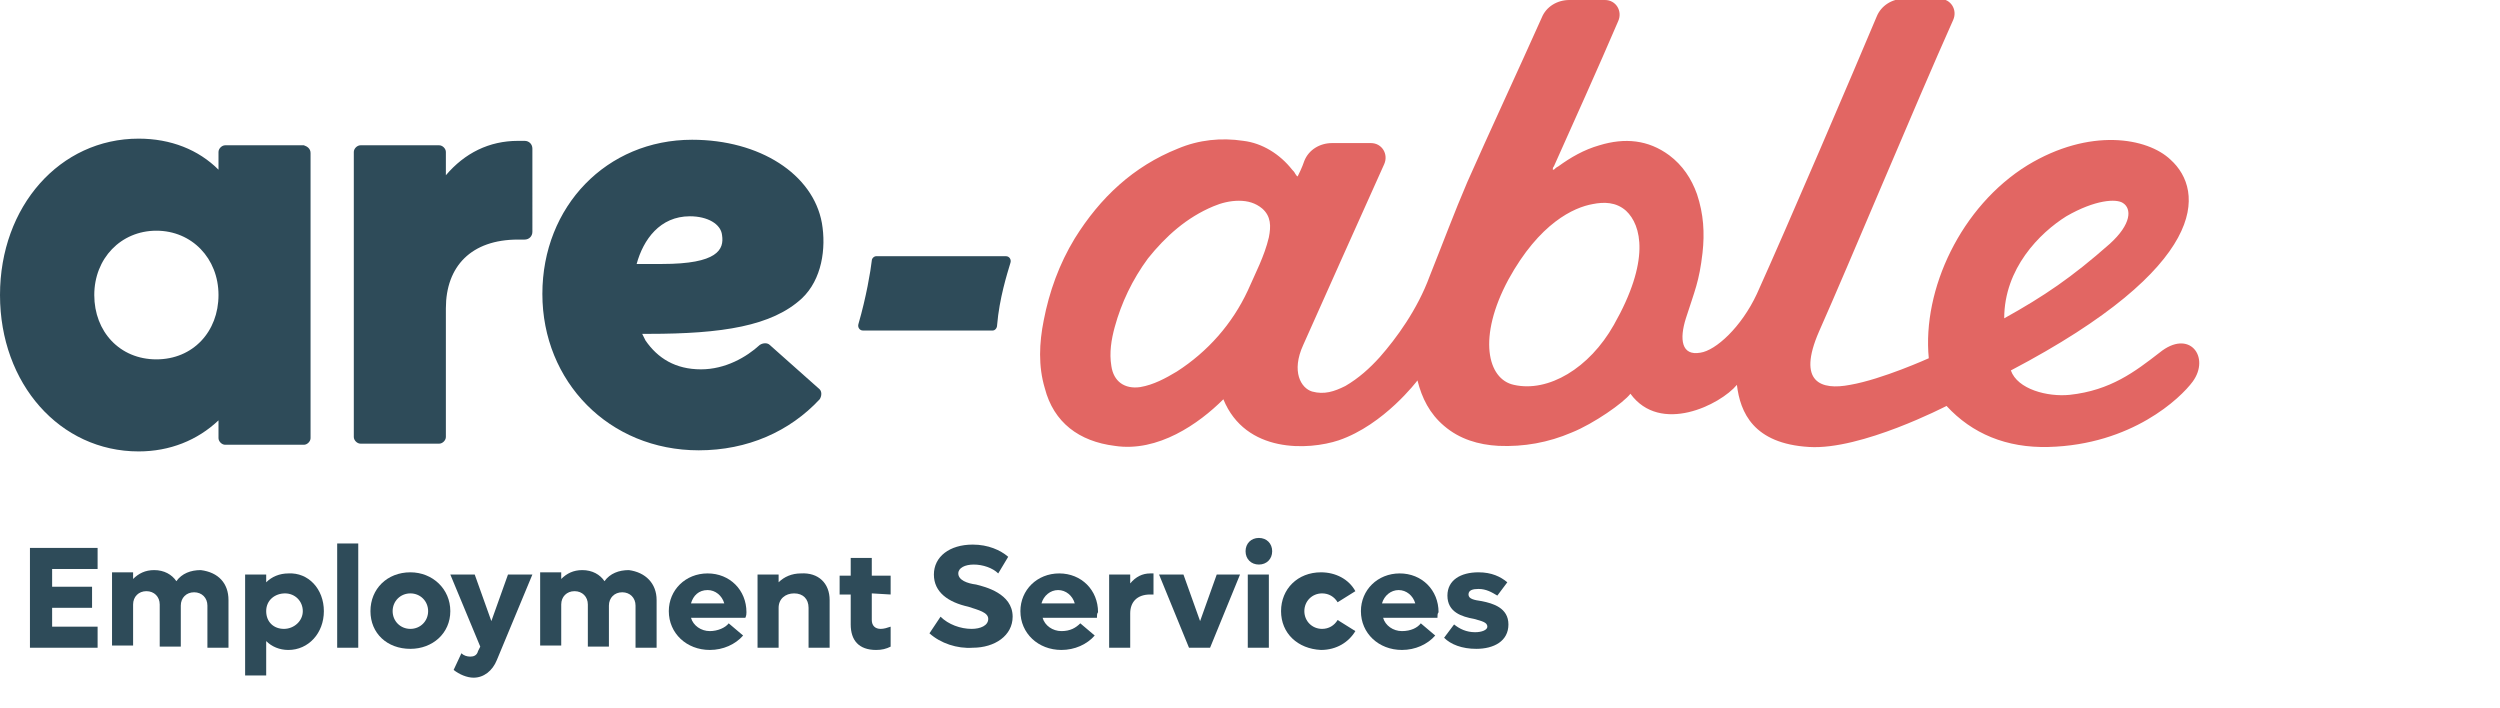
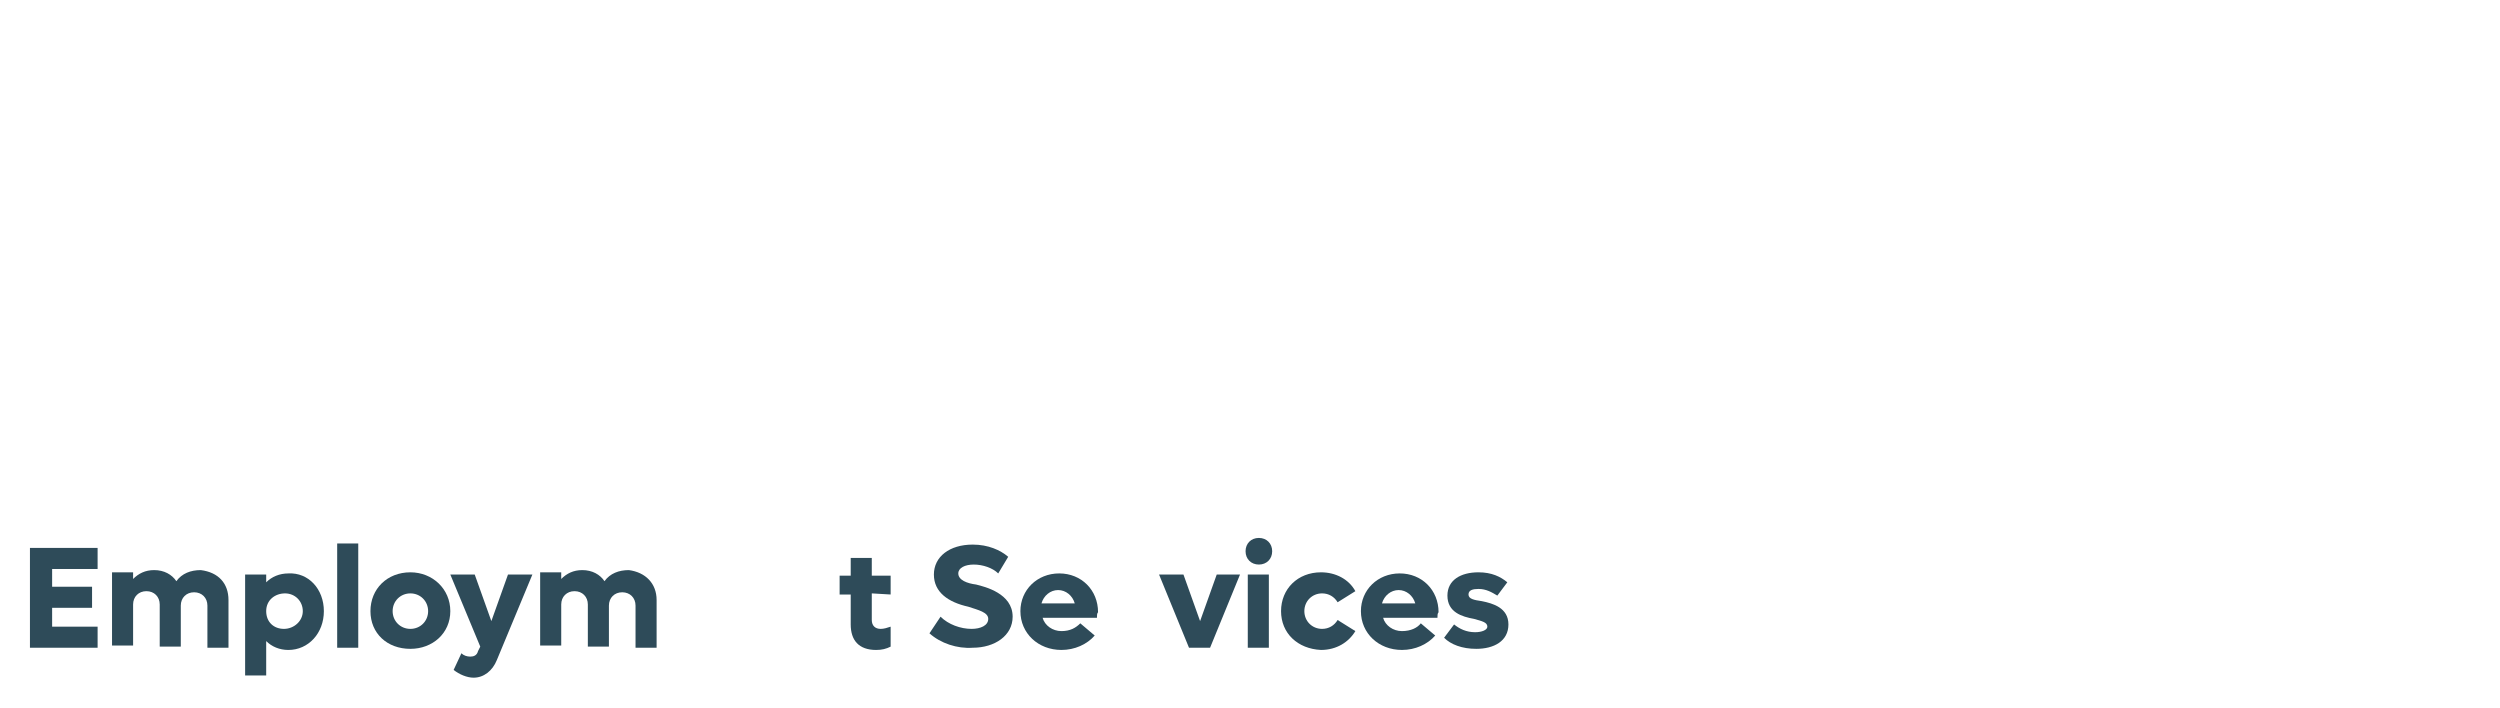
<svg xmlns="http://www.w3.org/2000/svg" version="1.1" id="Layer_1" x="0px" y="0px" viewBox="0 0 225.4 63.8" style="enable-background:new 0 0 225.4 63.8;" xml:space="preserve">
  <style type="text/css">
	.st0{fill:#E26663;}
	.st1{fill:#2E4B59;}
</style>
  <g>
-     <path class="st0" d="M117,15.9c0.1-0.2,0.4-0.8,0.6-1.4c0.4-1,1.4-1.6,2.5-1.6h3.5c1,0,1.6,1,1.2,1.9c-1.8,4-5.7,12.7-7.3,16.3   c-1.1,2.4-0.2,3.9,0.8,4.2c1.1,0.3,2,0,3-0.5c1.2-0.7,2.2-1.6,3.1-2.6c1.5-1.7,3.4-4.3,4.5-7.3c1.2-3,2.2-5.7,3.4-8.5   c1.9-4.3,4.6-10.1,6.7-14.8c0.4-1,1.4-1.6,2.5-1.6c1,0,2.2,0,3.2,0c1,0,1.6,1,1.2,1.9c-1.8,4.2-4.1,9.3-5.8,13.1   c-0.1,0.1-0.1,0.2-0.1,0.3c0,0,0,0,0.1,0c0.1-0.1,0.2-0.2,0.4-0.3c1.1-0.8,2.3-1.5,3.7-1.9c2.3-0.7,4.4-0.5,6.3,0.9   c1.2,0.9,2,2.1,2.5,3.5c0.6,1.8,0.7,3.5,0.5,5.3c-0.3,2.6-0.7,3.4-1.5,5.9c-0.6,1.9-0.4,3.4,1.3,3.1c1.4-0.2,3.7-2.3,5.1-5.3   c2.8-6.2,8.7-20,10.8-25c0.4-1,1.4-1.6,2.4-1.6c1,0,2.3,0,3.3,0c1,0,1.6,1,1.2,1.9c-3.4,7.6-9.3,21.8-12.1,28.1   c-2,4.6,0.2,5.3,2.8,4.8c2.9-0.5,7.1-2.4,7.1-2.4c-0.6-6.2,2.9-13.7,8.9-17.4c5.6-3.4,10.8-2.5,12.9-0.5c3.1,2.8,3.5,9.6-14.4,19   c0.6,1.7,3.3,2.4,5.3,2.2c3.7-0.4,5.9-2.1,8.1-3.8c2.7-2.2,4.6,0.4,3,2.6c-1.1,1.5-5.5,5.7-13,5.9c-3.8,0.1-6.9-1.2-9.2-3.7   c0,0-7.7,4-12.4,3.7c-5-0.3-6.2-3.1-6.5-5.6c-1.5,1.8-6.9,4.5-9.6,0.8c-0.6,0.8-3.3,2.7-5.3,3.5c-2.1,0.9-4.3,1.3-6.6,1.2   c-1.8-0.1-3.5-0.6-4.9-1.8c-1.3-1.1-2-2.5-2.4-4.1c0,0-3,4-7.1,5.4c-2.7,0.9-8.4,1.2-10.4-3.7c-2.2,2.2-5.9,4.8-9.8,4.2   c-3.2-0.4-5.5-2.1-6.3-5.2c-0.6-2-0.5-4.1-0.1-6.1c0.5-2.6,1.4-5.1,2.8-7.4c2.3-3.7,5.3-6.5,9.3-8.1c1.9-0.8,3.9-1,5.9-0.7   c1.7,0.2,3.3,1.2,4.4,2.6c0.1,0.1,0.2,0.2,0.3,0.4C116.9,15.8,116.9,15.9,117,15.9L117,15.9z M111.7,18.1c-0.8,0-1.6,0.2-2.3,0.5   c-2.4,1-4.3,2.7-5.9,4.7c-1.4,1.9-2.4,4-3,6.2c-0.3,1.1-0.5,2.3-0.3,3.5c0.2,1.4,1.2,2.1,2.6,1.9c1.2-0.2,2.3-0.8,3.3-1.4   c2.8-1.8,5-4.3,6.4-7.3c0.7-1.6,1.5-3.1,1.9-4.8c0.2-1,0.2-1.9-0.6-2.6C113.2,18.3,112.5,18.1,111.7,18.1L111.7,18.1z M136.5,34.7   c3.1,0.7,6.8-1.5,9-5.4c3.3-5.8,2.5-9,1.1-10.3c-0.9-0.8-2-0.8-3-0.6c-1.7,0.3-4.8,1.7-7.6,6.8C133.2,30.4,134.1,34.2,136.5,34.7   L136.5,34.7z M180.7,28.7c3.6-2,6.1-3.7,9.5-6.7c2-1.8,2-3.2,1.2-3.7c-0.6-0.4-2.5-0.3-5.1,1.2C183.9,21,180.7,24.2,180.7,28.7   L180.7,28.7z" />
-     <path class="st1" d="M28,13.8v25.7c0,0.3-0.3,0.6-0.6,0.6h-7.1c-0.3,0-0.6-0.3-0.6-0.6v-1.6c-1.9,1.8-4.4,2.8-7.2,2.8   C5.4,40.7,0,34.6,0,26.6s5.4-14.1,12.5-14.1c2.9,0,5.4,1,7.2,2.8v-1.6c0-0.3,0.3-0.6,0.6-0.6h7.1C27.7,13.2,28,13.4,28,13.8   L28,13.8z M19.7,26.6c0-3.3-2.4-5.8-5.6-5.8s-5.6,2.5-5.6,5.8s2.3,5.8,5.6,5.8S19.7,29.9,19.7,26.6z M48,13.4   c0-0.4-0.3-0.7-0.7-0.7h-0.6c-2.6,0-4.8,1.1-6.5,3.1v-2.1c0-0.3-0.3-0.6-0.6-0.6h-7.1c-0.3,0-0.6,0.3-0.6,0.6v25.7   c0,0.3,0.3,0.6,0.6,0.6h7.1c0.3,0,0.6-0.3,0.6-0.6V27.8c0-3.8,2.3-6.2,6.5-6.2h0.6c0.4,0,0.7-0.3,0.7-0.7V13.4L48,13.4z M69.4,31.1   c-0.2-0.2-0.6-0.2-0.9,0c-1.2,1.1-3.1,2.2-5.3,2.2c-2.3,0-3.9-1-5-2.6c-0.1-0.2-0.2-0.4-0.3-0.6h0.6c6.6,0,11.1-0.7,13.8-3.2   c1.8-1.7,2.2-4.5,1.8-6.8c-0.8-4.4-5.6-7.5-11.7-7.5c-7.7,0-13.5,6-13.5,13.9S54.9,40.6,63,40.6c4.4,0,8.2-1.7,10.9-4.6   c0.2-0.3,0.2-0.7,0-0.9L69.4,31.1L69.4,31.1z M62.2,19.5c1.6,0,2.8,0.7,2.9,1.7c0.2,1.3-0.4,2.6-5.4,2.6h-2.3   C58,21.6,59.5,19.5,62.2,19.5 M89.5,29.8H77.8c-0.3,0-0.5-0.3-0.4-0.6c0.7-2.4,1.1-4.8,1.2-5.7c0-0.2,0.2-0.4,0.4-0.4h11.7   c0.3,0,0.5,0.3,0.4,0.6c-0.3,1-1,3.2-1.2,5.6C89.9,29.6,89.7,29.8,89.5,29.8L89.5,29.8z" />
    <g>
      <g>
        <path class="st1" d="M8.8,56.5v1.9H2.7v-9h6.1v1.9H4.7v1.6h3.6v1.9H4.7v1.7H8.8z" />
        <path class="st1" d="M20.6,54.1v4.3h-1.9v-3.8c0-0.7-0.5-1.2-1.2-1.2c-0.7,0-1.2,0.5-1.2,1.2v3.7h-1.9v-3.8     c0-0.7-0.5-1.2-1.2-1.2c-0.7,0-1.2,0.5-1.2,1.2v3.7h-1.9v-6.6H12v0.6c0.5-0.5,1.1-0.8,1.9-0.8c0.9,0,1.6,0.4,2,1     c0.5-0.7,1.3-1,2.2-1C19.7,51.6,20.6,52.6,20.6,54.1z" />
        <path class="st1" d="M29.2,55.1c0,2-1.4,3.5-3.2,3.5c-0.8,0-1.5-0.3-2-0.8v3.1h-1.9v-9.1H24v0.7c0.5-0.5,1.2-0.8,2-0.8     C27.8,51.6,29.2,53.1,29.2,55.1z M27.3,55.1c0-0.9-0.7-1.6-1.6-1.6S24,54.1,24,55.1s0.7,1.6,1.6,1.6S27.3,56,27.3,55.1z" />
        <path class="st1" d="M30.4,49h1.9v9.4h-1.9V49z" />
        <path class="st1" d="M33.4,55.1c0-2,1.5-3.5,3.6-3.5c2,0,3.6,1.5,3.6,3.5S39,58.5,37,58.5C34.9,58.5,33.4,57.1,33.4,55.1z      M38.6,55.1c0-0.9-0.7-1.6-1.6-1.6s-1.6,0.7-1.6,1.6s0.7,1.6,1.6,1.6S38.6,56,38.6,55.1z" />
        <path class="st1" d="M48,51.8l-3.2,7.7c-0.4,1-1.2,1.6-2.1,1.6c-0.6,0-1.3-0.3-1.8-0.7l0.7-1.5c0.2,0.2,0.5,0.3,0.8,0.3     s0.6-0.1,0.7-0.5l0.2-0.4l-2.7-6.5h2.2l1.5,4.2l1.5-4.2L48,51.8L48,51.8z" />
        <path class="st1" d="M59.2,54.1v4.3h-1.9v-3.8c0-0.7-0.5-1.2-1.2-1.2c-0.7,0-1.2,0.5-1.2,1.2v3.7H53v-3.8c0-0.7-0.5-1.2-1.2-1.2     c-0.7,0-1.2,0.5-1.2,1.2v3.7h-1.9v-6.6h1.9v0.6c0.5-0.5,1.1-0.8,1.9-0.8c0.9,0,1.6,0.4,2,1c0.5-0.7,1.3-1,2.2-1     C58.2,51.6,59.2,52.6,59.2,54.1z" />
-         <path class="st1" d="M67.2,55.7h-4.9c0.2,0.7,0.9,1.2,1.7,1.2c0.7,0,1.4-0.3,1.7-0.7l1.3,1.1c-0.7,0.8-1.8,1.3-3,1.3     c-2.1,0-3.7-1.5-3.7-3.5c0-1.9,1.5-3.4,3.5-3.4c2,0,3.5,1.5,3.5,3.5C67.3,55.3,67.3,55.5,67.2,55.7z M62.3,54.4h3     c-0.2-0.7-0.8-1.2-1.5-1.2C63,53.2,62.5,53.7,62.3,54.4z" />
-         <path class="st1" d="M74.8,54.1v4.3h-1.9v-3.6c0-0.8-0.5-1.3-1.3-1.3c-0.8,0-1.4,0.5-1.4,1.3v3.6h-1.9v-6.6h1.9v0.7     c0.5-0.5,1.2-0.8,2-0.8C73.8,51.6,74.8,52.6,74.8,54.1z" />
        <path class="st1" d="M78.6,53.5v2.4c0,0.5,0.3,0.8,0.8,0.8c0.3,0,0.6-0.1,0.9-0.2v1.8c-0.4,0.2-0.8,0.3-1.3,0.3     c-1.6,0-2.3-0.9-2.3-2.3v-2.7h-1v-1.7h1v-1.6h1.9v1.6h1.7v1.7L78.6,53.5L78.6,53.5z" />
        <path class="st1" d="M83.8,57.1l1-1.5c0.7,0.7,1.8,1.1,2.8,1.1c0.8,0,1.5-0.3,1.5-0.9c0-0.6-0.9-0.8-1.8-1.1     c-1.8-0.4-3.1-1.3-3.1-2.9c0-1.6,1.4-2.7,3.5-2.7c1.4,0,2.5,0.5,3.2,1.1l-0.9,1.5c-0.5-0.5-1.4-0.8-2.2-0.8     c-0.8,0-1.4,0.3-1.4,0.8c0,0.6,0.8,0.9,1.6,1c0.8,0.2,3.3,0.8,3.3,2.9c0,1.7-1.6,2.8-3.6,2.8C86.3,58.5,84.8,58,83.8,57.1z" />
        <path class="st1" d="M98.9,55.7h-4.9c0.2,0.7,0.9,1.2,1.7,1.2c0.8,0,1.3-0.3,1.7-0.7l1.3,1.1c-0.7,0.8-1.8,1.3-3,1.3     c-2.1,0-3.7-1.5-3.7-3.5c0-1.9,1.5-3.4,3.5-3.4c2,0,3.5,1.5,3.5,3.5C98.9,55.3,98.9,55.5,98.9,55.7z M93.9,54.4h3     c-0.2-0.7-0.8-1.2-1.5-1.2C94.7,53.2,94.1,53.7,93.9,54.4z" />
-         <path class="st1" d="M104,51.7v1.9h-0.3c-1.2,0-1.8,0.7-1.8,1.7v3.1H100v-6.6h1.9v0.8c0.5-0.6,1.1-0.9,1.8-0.9L104,51.7L104,51.7     z" />
        <path class="st1" d="M111.8,51.8l-2.7,6.6h-1.9l-2.7-6.6h2.2l1.5,4.2l1.5-4.2H111.8z" />
        <path class="st1" d="M112.3,49.7c0-0.7,0.5-1.2,1.2-1.2c0.7,0,1.2,0.5,1.2,1.2c0,0.7-0.5,1.2-1.2,1.2S112.3,50.4,112.3,49.7z      M112.5,51.8h1.9v6.6h-1.9V51.8z" />
        <path class="st1" d="M115.5,55.1c0-2,1.5-3.5,3.6-3.5c1.3,0,2.5,0.6,3.1,1.7l-1.6,1c-0.3-0.5-0.8-0.8-1.4-0.8     c-0.9,0-1.6,0.7-1.6,1.6s0.7,1.6,1.6,1.6c0.6,0,1.1-0.3,1.4-0.8l1.6,1c-0.6,1-1.7,1.7-3.1,1.7C117,58.5,115.5,57.1,115.5,55.1z" />
        <path class="st1" d="M129.6,55.7h-4.9c0.2,0.7,0.9,1.2,1.7,1.2c0.8,0,1.4-0.3,1.7-0.7l1.3,1.1c-0.7,0.8-1.8,1.3-3,1.3     c-2.1,0-3.7-1.5-3.7-3.5c0-1.9,1.5-3.4,3.5-3.4c2,0,3.5,1.5,3.5,3.5C129.6,55.3,129.6,55.5,129.6,55.7z M124.6,54.4h3     c-0.2-0.7-0.8-1.2-1.5-1.2C125.4,53.2,124.8,53.7,124.6,54.4z" />
        <path class="st1" d="M130.2,57.5l0.9-1.2c0.5,0.4,1.1,0.7,1.9,0.7c0.6,0,1.1-0.2,1.1-0.5c0-0.4-0.5-0.5-1.2-0.7     c-1.1-0.2-2.4-0.6-2.4-2.1c0-1.4,1.2-2.1,2.8-2.1c1.2,0,2,0.4,2.6,0.9l-0.9,1.2c-0.5-0.3-1-0.6-1.7-0.6c-0.5,0-0.9,0.1-0.9,0.5     c0,0.4,0.5,0.5,1.2,0.6c1,0.2,2.4,0.6,2.4,2.1c0,1.5-1.3,2.2-2.9,2.2C131.8,58.5,130.8,58.1,130.2,57.5z" />
      </g>
    </g>
  </g>
</svg>